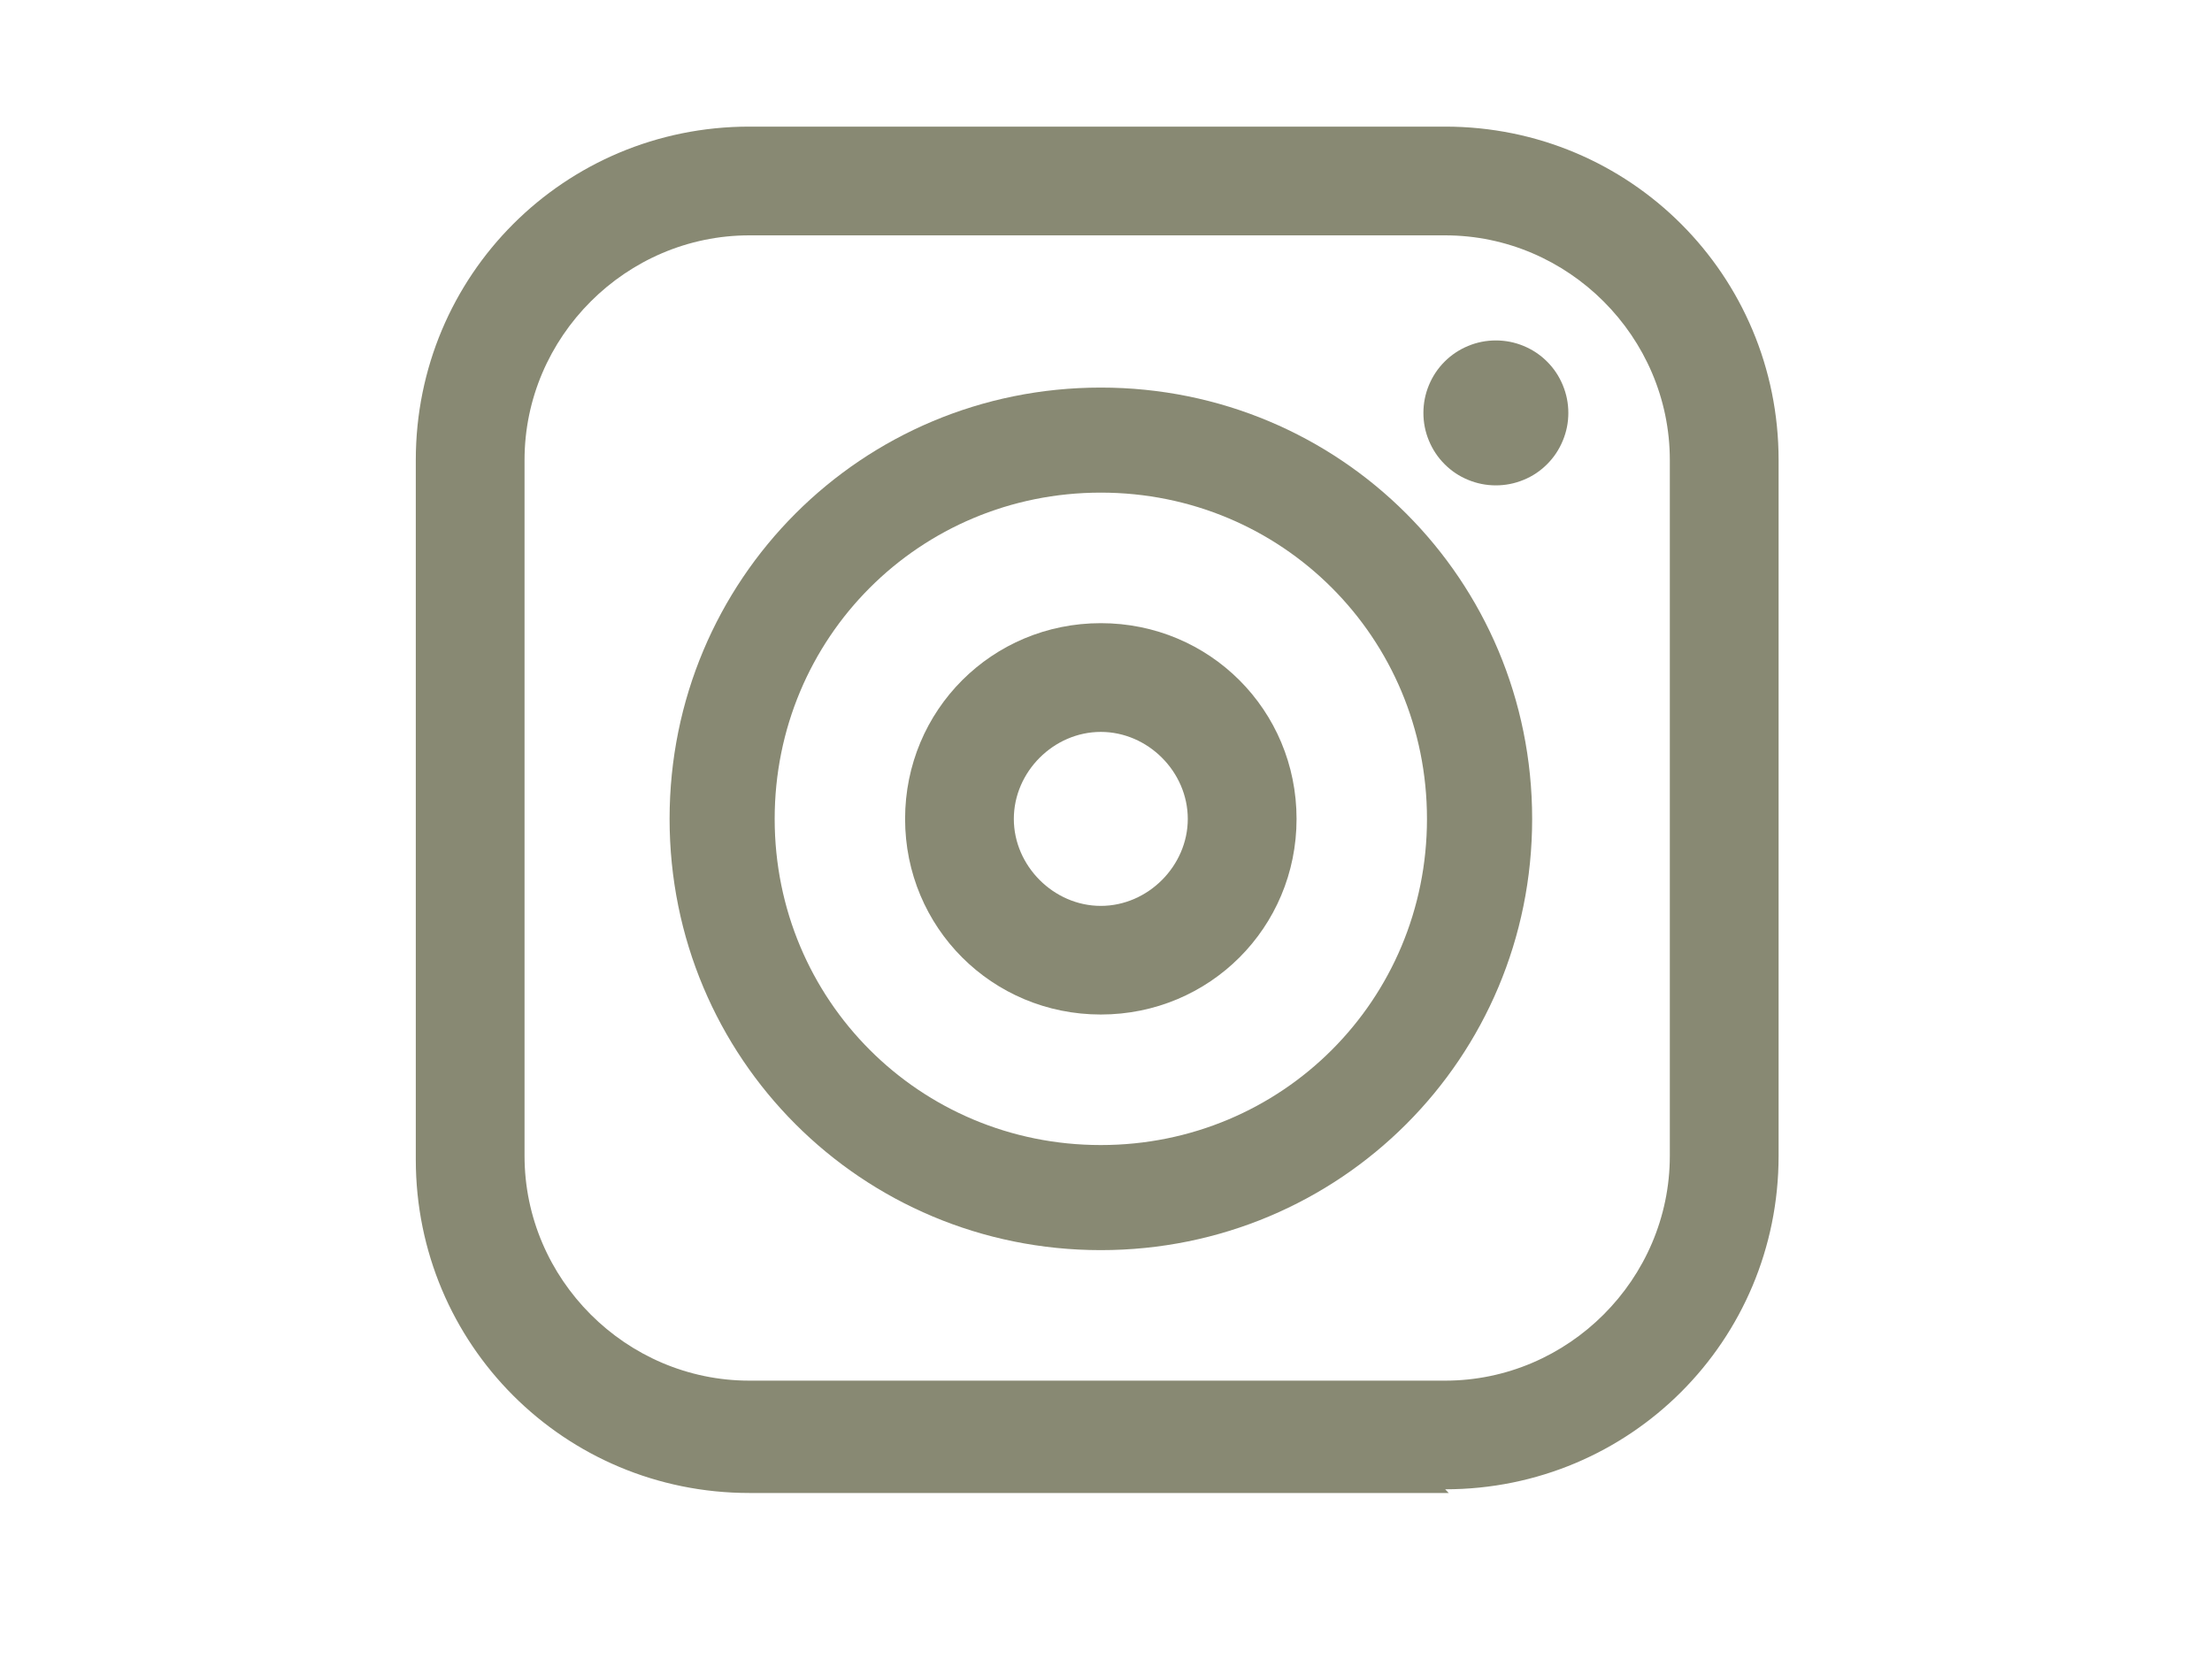
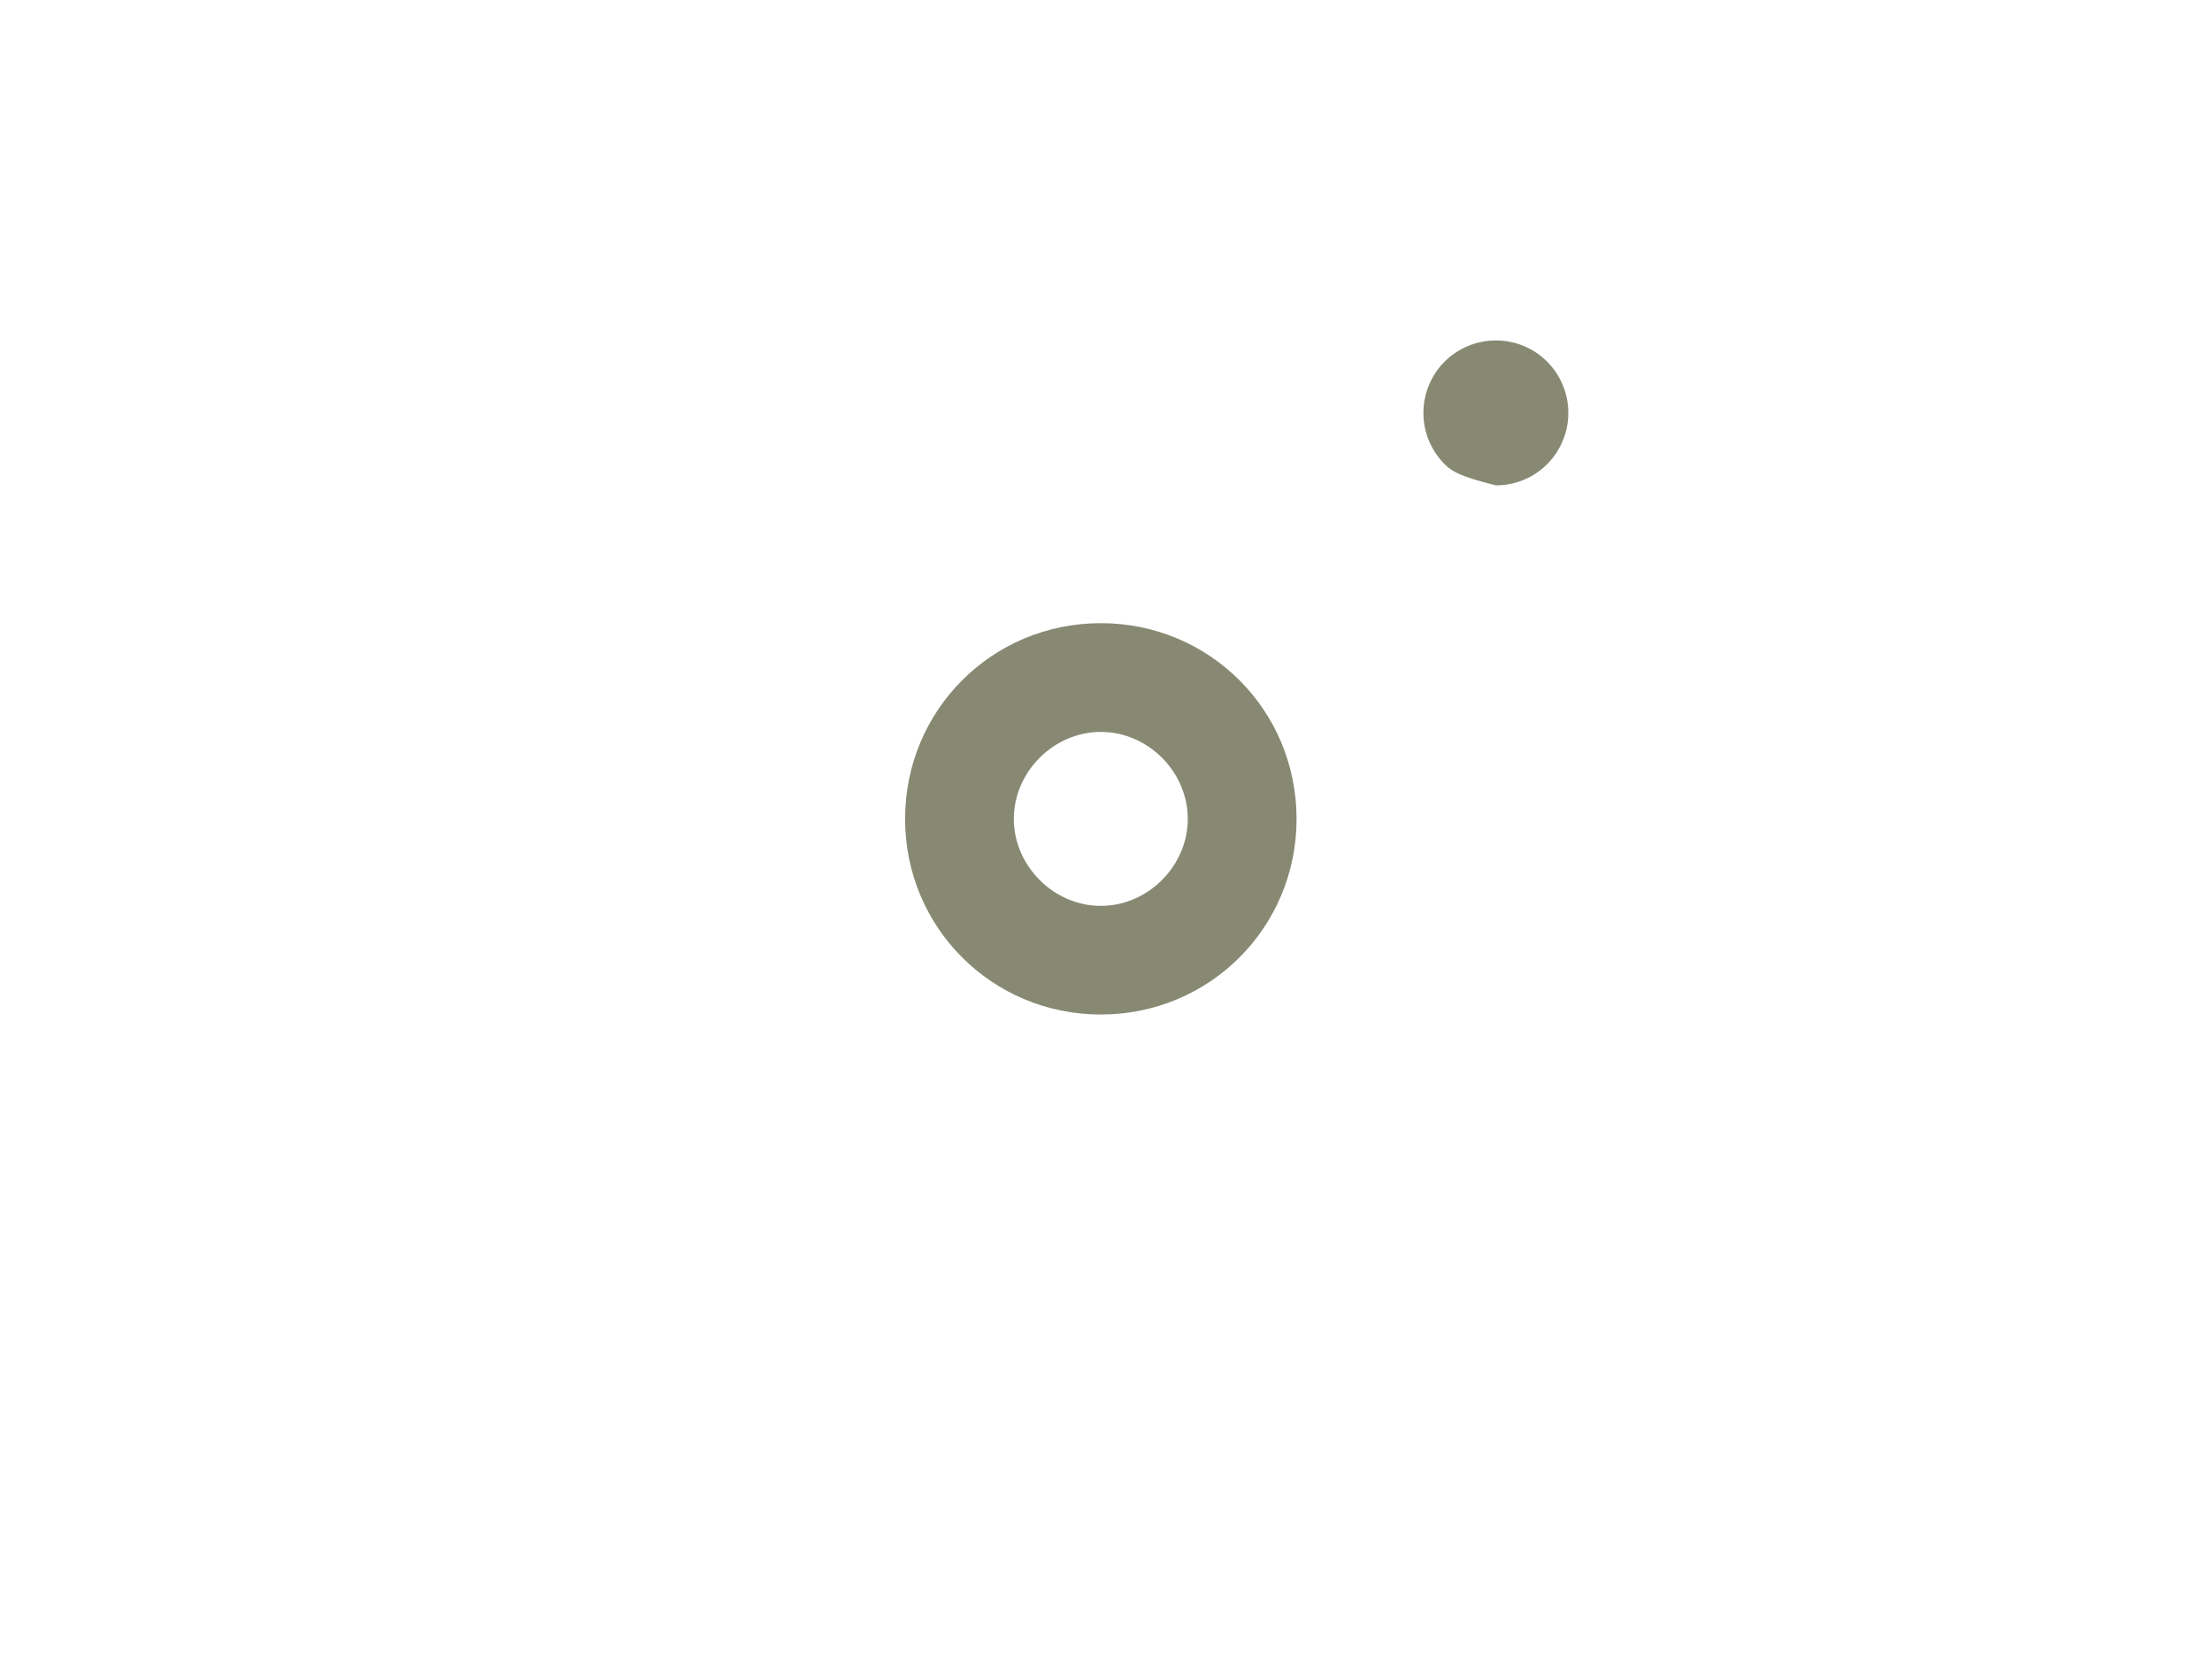
<svg xmlns="http://www.w3.org/2000/svg" width="100" viewBox="0 0 75 56.25" height="75" preserveAspectRatio="xMidYMid meet">
  <defs>
    <clipPath id="f8ac1d2eac">
-       <path d="M 14.039 4.293 L 60.668 4.293 L 60.668 50.922 L 14.039 50.922 Z M 14.039 4.293 " clip-rule="nonzero" />
-     </clipPath>
+       </clipPath>
  </defs>
  <g clip-path="url(#f8ac1d2eac)">
-     <path fill="#888973" d="M 49.121 50.621 L 25.406 50.621 C 19.137 50.621 14.098 45.582 14.098 39.316 L 14.098 15.598 C 14.098 9.332 19.137 4.293 25.406 4.293 L 49 4.293 C 55.266 4.293 60.305 9.332 60.305 15.598 L 60.305 39.191 C 60.305 45.461 55.266 50.496 49 50.496 Z M 25.406 7.98 C 21.227 7.98 17.785 11.422 17.785 15.598 L 17.785 39.191 C 17.785 43.371 21.227 46.812 25.406 46.812 L 49 46.812 C 53.176 46.812 56.617 43.371 56.617 39.191 L 56.617 15.598 C 56.617 11.422 53.176 7.98 49 7.98 Z M 25.406 7.98 " fill-opacity="1" fill-rule="nonzero" />
-   </g>
-   <path fill="#888973" d="M 37.324 42.387 C 29.215 42.387 22.703 35.875 22.703 27.766 C 22.703 19.652 29.215 13.141 37.324 13.141 C 45.434 13.141 51.949 19.652 51.949 27.766 C 51.949 35.875 45.434 42.387 37.324 42.387 Z M 37.324 16.703 C 31.18 16.703 26.266 21.621 26.266 27.766 C 26.266 33.906 31.18 38.824 37.324 38.824 C 43.469 38.824 48.383 33.906 48.383 27.766 C 48.383 21.621 43.469 16.703 37.324 16.703 Z M 37.324 16.703 " fill-opacity="1" fill-rule="nonzero" />
+     </g>
  <path fill="#888973" d="M 37.324 34.398 C 33.637 34.398 30.688 31.449 30.688 27.766 C 30.688 24.078 33.637 21.129 37.324 21.129 C 41.012 21.129 43.961 24.078 43.961 27.766 C 43.961 31.449 41.012 34.398 37.324 34.398 Z M 37.324 24.816 C 35.727 24.816 34.375 26.168 34.375 27.766 C 34.375 29.359 35.727 30.715 37.324 30.715 C 38.922 30.715 40.273 29.359 40.273 27.766 C 40.273 26.168 38.922 24.816 37.324 24.816 Z M 37.324 24.816 " fill-opacity="1" fill-rule="nonzero" />
-   <path fill="#888973" d="M 53.176 14 C 53.176 14.328 53.113 14.641 52.988 14.941 C 52.863 15.242 52.688 15.508 52.457 15.738 C 52.227 15.969 51.961 16.148 51.66 16.27 C 51.359 16.395 51.043 16.457 50.719 16.457 C 50.395 16.457 50.078 16.395 49.777 16.27 C 49.477 16.148 49.211 15.969 48.98 15.738 C 48.75 15.508 48.574 15.242 48.449 14.941 C 48.324 14.641 48.262 14.328 48.262 14 C 48.262 13.676 48.324 13.359 48.449 13.059 C 48.574 12.758 48.75 12.492 48.98 12.262 C 49.211 12.031 49.477 11.855 49.777 11.73 C 50.078 11.605 50.395 11.543 50.719 11.543 C 51.043 11.543 51.359 11.605 51.66 11.73 C 51.961 11.855 52.227 12.031 52.457 12.262 C 52.688 12.492 52.863 12.758 52.988 13.059 C 53.113 13.359 53.176 13.676 53.176 14 Z M 53.176 14 " fill-opacity="1" fill-rule="nonzero" />
+   <path fill="#888973" d="M 53.176 14 C 53.176 14.328 53.113 14.641 52.988 14.941 C 52.863 15.242 52.688 15.508 52.457 15.738 C 52.227 15.969 51.961 16.148 51.66 16.27 C 51.359 16.395 51.043 16.457 50.719 16.457 C 49.477 16.148 49.211 15.969 48.98 15.738 C 48.75 15.508 48.574 15.242 48.449 14.941 C 48.324 14.641 48.262 14.328 48.262 14 C 48.262 13.676 48.324 13.359 48.449 13.059 C 48.574 12.758 48.75 12.492 48.98 12.262 C 49.211 12.031 49.477 11.855 49.777 11.73 C 50.078 11.605 50.395 11.543 50.719 11.543 C 51.043 11.543 51.359 11.605 51.66 11.73 C 51.961 11.855 52.227 12.031 52.457 12.262 C 52.688 12.492 52.863 12.758 52.988 13.059 C 53.113 13.359 53.176 13.676 53.176 14 Z M 53.176 14 " fill-opacity="1" fill-rule="nonzero" />
</svg>